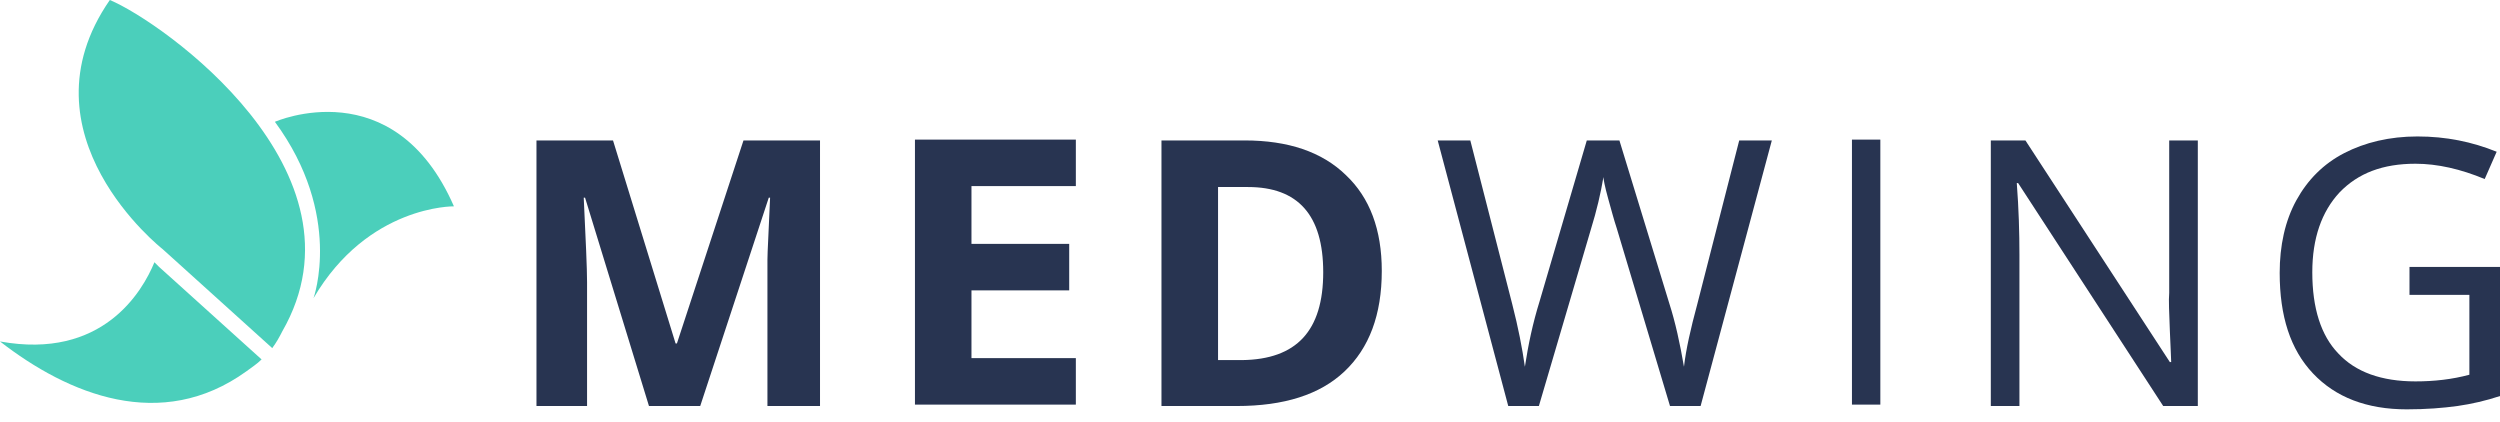
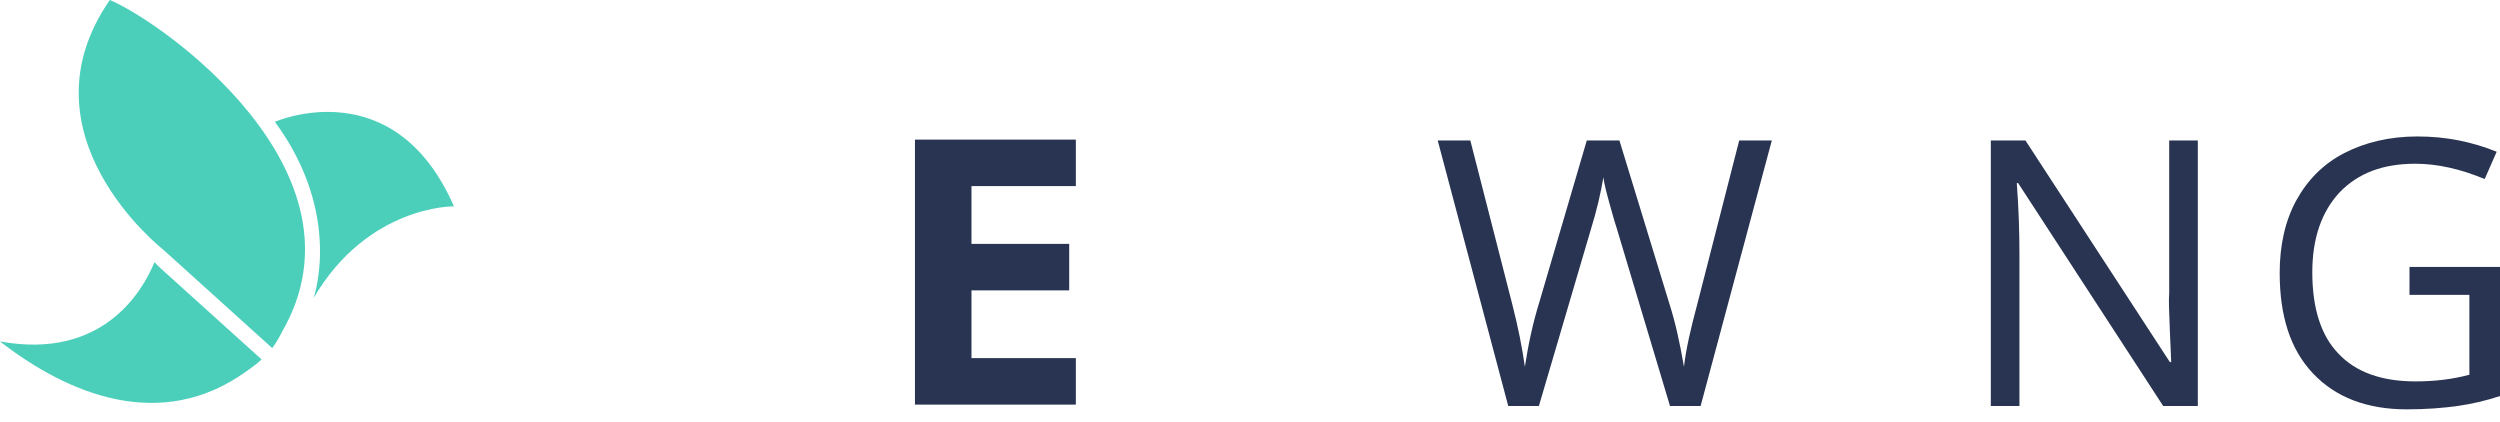
<svg xmlns="http://www.w3.org/2000/svg" fill="none" viewBox="0 0 160 27" height="27" width="160">
-   <path fill="#283451" d="M41.534 25.985L37.444 12.652H37.359C37.487 15.378 37.572 17.167 37.572 18.062V25.985H34.334V8.988H39.233L43.237 21.981H43.323L47.583 8.988H52.481V25.985H49.116V17.934C49.116 17.551 49.116 17.125 49.116 16.613C49.116 16.102 49.201 14.782 49.286 12.652H49.201L44.814 25.985H41.534Z" />
  <path fill="#283451" d="M58.557 8.935V25.895H68.854V22.92H62.174V18.584H68.429V15.608H62.174V11.91H68.854V8.935H58.557Z" />
-   <path fill="#283451" d="M88.434 17.338C88.434 20.149 87.625 22.279 86.049 23.77C84.473 25.261 82.173 25.985 79.148 25.985H74.334V8.988H79.659C82.428 8.988 84.601 9.712 86.134 11.203C87.668 12.652 88.434 14.697 88.434 17.338ZM84.686 17.423C84.686 13.759 83.067 11.97 79.872 11.97H77.955V23.046H79.489C82.982 23.003 84.686 21.172 84.686 17.423Z" />
  <path fill="#283451" d="M108.839 25.985H106.88L103.472 14.611C103.301 14.1 103.131 13.461 102.918 12.694C102.705 11.928 102.62 11.459 102.62 11.331C102.449 12.354 102.194 13.461 101.811 14.697L98.488 25.985H96.528L92.013 8.988H94.1L96.784 19.468C97.167 20.959 97.423 22.279 97.593 23.472C97.806 22.066 98.104 20.66 98.53 19.297L101.555 8.988H103.642L106.837 19.425C107.221 20.618 107.519 21.981 107.774 23.472C107.902 22.364 108.2 21.044 108.626 19.468L111.31 8.988H113.397L108.839 25.985Z" />
-   <path fill="#283451" d="M120.342 8.935H118.525V25.895H120.342V8.935Z" />
  <path fill="#283451" d="M140.703 25.985H138.445L129.159 11.715H129.074C129.201 13.376 129.244 14.909 129.244 16.315V25.985H127.412V8.988H129.627L138.871 23.174H138.956C138.956 22.961 138.914 22.279 138.871 21.172C138.829 20.021 138.786 19.212 138.829 18.743V8.988H140.66V25.985H140.703Z" />
  <path fill="#283451" d="M154.207 17.082H160V25.346C159.105 25.644 158.168 25.857 157.274 25.985C156.336 26.113 155.272 26.198 154.036 26.198C151.48 26.198 149.478 25.431 148.03 23.898C146.581 22.364 145.9 20.234 145.9 17.465C145.9 15.719 146.241 14.143 146.965 12.822C147.689 11.502 148.711 10.479 150.032 9.798C151.352 9.116 152.929 8.733 154.718 8.733C156.549 8.733 158.211 9.074 159.787 9.712L159.02 11.459C157.487 10.82 155.996 10.479 154.59 10.479C152.503 10.479 150.926 11.076 149.734 12.311C148.584 13.546 147.987 15.25 147.987 17.423C147.987 19.723 148.541 21.47 149.649 22.62C150.756 23.813 152.417 24.409 154.59 24.409C155.783 24.409 156.933 24.281 158.04 23.983V18.871H154.207V17.082Z" />
  <path fill="#4BCFBB" d="M17.593 7.796C17.593 7.796 25.218 4.43 29.052 13.206C29.052 13.206 23.557 13.12 20.064 19.084C20.064 19.084 21.981 13.759 17.593 7.796Z" />
  <path fill="#4BCFBB" d="M18.062 21.214C23.94 10.99 10.394 1.406 7.029 0C1.065 8.605 10.394 15.932 10.394 15.932L10.82 16.315L17.423 22.279C17.678 21.938 17.891 21.555 18.062 21.214Z" />
  <path fill="#4BCFBB" d="M10.181 17.082L9.883 16.784C9.116 18.658 6.56 23.046 7.62939e-06 21.853C4.388 25.261 10.309 27.689 15.761 23.77C16.102 23.514 16.443 23.301 16.741 23.003L10.181 17.082Z" />
</svg>